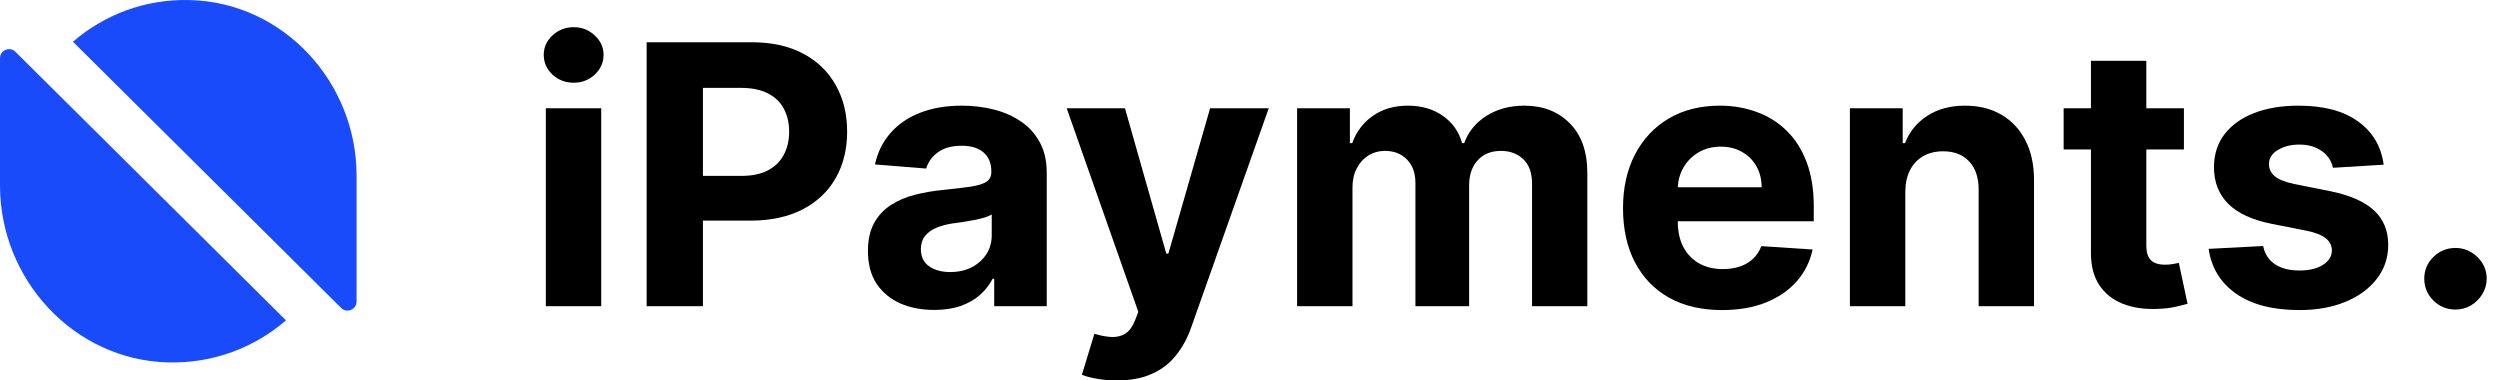
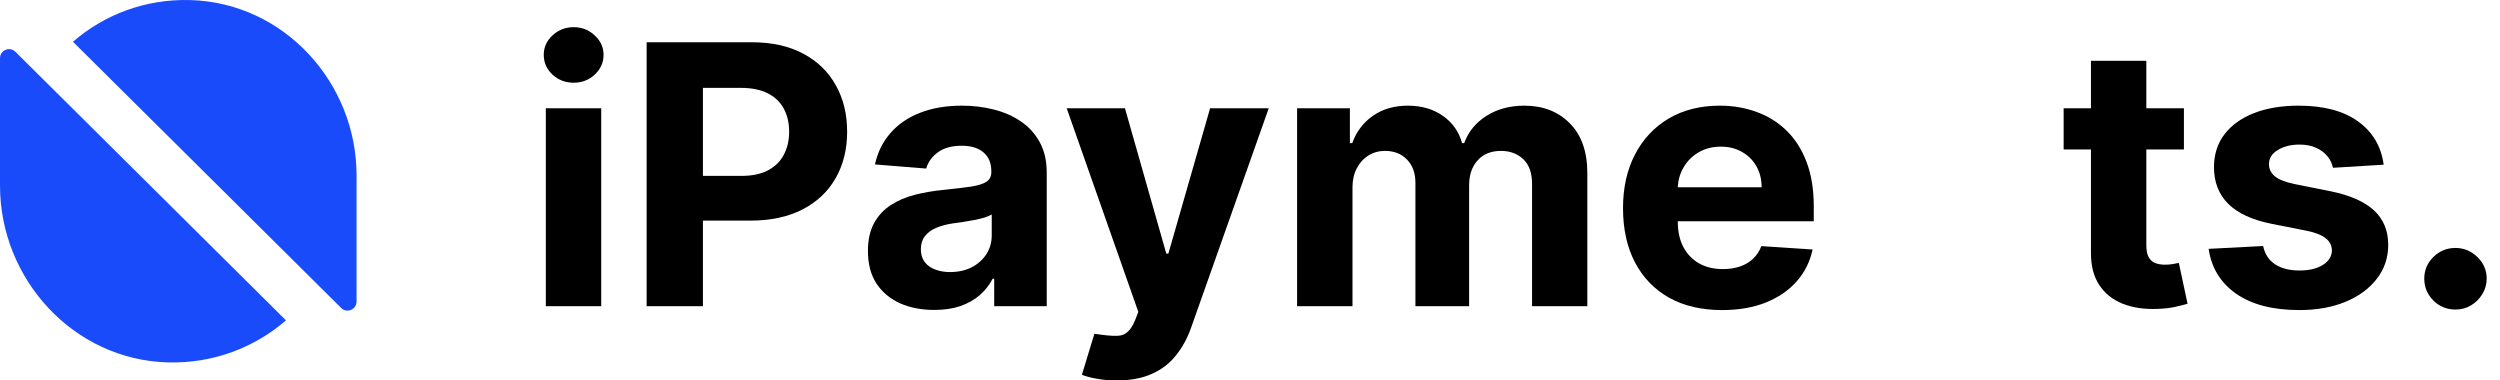
<svg xmlns="http://www.w3.org/2000/svg" width="184" height="28" viewBox="0 0 184 28" fill="none">
  <path d="M21.048 23.578C18.739 25.578 15.692 26.765 12.35 26.672C5.41 26.485 0 20.552 0 13.659V4.285C0 3.685 0.725 3.392 1.141 3.818L21.048 23.578Z" fill="#194BFB" />
  <path d="M5.369 3.072C7.665 1.085 10.685 -0.088 14.001 0.005C20.887 0.192 26.243 6.072 26.243 12.912V22.192C26.243 22.792 25.518 23.085 25.102 22.659L5.369 3.072Z" fill="#194BFB" />
  <path d="M40.173 22.536V7.966H44.25V22.536H40.173ZM42.221 6.088C41.615 6.088 41.095 5.889 40.661 5.491C40.234 5.086 40.02 4.602 40.02 4.039C40.02 3.483 40.234 3.005 40.661 2.607C41.095 2.202 41.615 2 42.221 2C42.827 2 43.344 2.202 43.771 2.607C44.205 3.005 44.422 3.483 44.422 4.039C44.422 4.602 44.205 5.086 43.771 5.491C43.344 5.889 42.827 6.088 42.221 6.088Z" fill="black" />
  <path d="M47.592 22.536V3.11H55.325C56.811 3.11 58.078 3.391 59.124 3.954C60.17 4.511 60.968 5.285 61.517 6.278C62.072 7.264 62.349 8.403 62.349 9.693C62.349 10.983 62.069 12.121 61.507 13.108C60.946 14.094 60.132 14.863 59.067 15.413C58.008 15.963 56.725 16.238 55.22 16.238H50.291V12.946H54.55C55.347 12.946 56.004 12.81 56.521 12.539C57.044 12.26 57.433 11.878 57.689 11.391C57.95 10.898 58.081 10.332 58.081 9.693C58.081 9.048 57.95 8.485 57.689 8.004C57.433 7.517 57.044 7.141 56.521 6.876C55.998 6.604 55.334 6.468 54.531 6.468H51.736V22.536H47.592Z" fill="black" />
  <path d="M68.761 22.811C67.823 22.811 66.987 22.65 66.254 22.328C65.52 21.999 64.939 21.515 64.512 20.876C64.091 20.231 63.88 19.428 63.88 18.467C63.88 17.657 64.03 16.978 64.33 16.428C64.63 15.877 65.038 15.435 65.555 15.1C66.072 14.764 66.659 14.511 67.316 14.341C67.98 14.17 68.675 14.05 69.402 13.98C70.257 13.892 70.946 13.81 71.469 13.734C71.993 13.652 72.372 13.531 72.608 13.373C72.844 13.215 72.962 12.981 72.962 12.671V12.614C72.962 12.014 72.771 11.549 72.388 11.22C72.012 10.891 71.476 10.727 70.78 10.727C70.047 10.727 69.463 10.888 69.029 11.21C68.595 11.527 68.308 11.925 68.168 12.406L64.397 12.102C64.589 11.217 64.965 10.452 65.526 9.807C66.088 9.155 66.812 8.656 67.699 8.308C68.592 7.954 69.626 7.777 70.8 7.777C71.616 7.777 72.398 7.872 73.144 8.061C73.897 8.251 74.564 8.545 75.144 8.943C75.731 9.342 76.194 9.854 76.532 10.48C76.87 11.1 77.039 11.843 77.039 12.709V22.536H73.173V20.516H73.058C72.822 20.971 72.506 21.373 72.111 21.721C71.715 22.062 71.24 22.331 70.685 22.527C70.13 22.716 69.489 22.811 68.761 22.811ZM69.929 20.023C70.528 20.023 71.058 19.906 71.517 19.672C71.977 19.431 72.337 19.109 72.599 18.704C72.86 18.299 72.991 17.841 72.991 17.329V15.783C72.864 15.865 72.688 15.941 72.465 16.01C72.248 16.073 72.002 16.134 71.728 16.19C71.454 16.241 71.179 16.288 70.905 16.333C70.63 16.371 70.382 16.405 70.158 16.437C69.68 16.507 69.262 16.617 68.905 16.769C68.547 16.921 68.27 17.126 68.072 17.386C67.874 17.639 67.775 17.955 67.775 18.334C67.775 18.884 67.976 19.305 68.378 19.596C68.787 19.88 69.303 20.023 69.929 20.023Z" fill="black" />
-   <path d="M82.193 28C81.676 28 81.191 27.959 80.738 27.877C80.291 27.801 79.921 27.703 79.628 27.583L80.547 24.566C81.025 24.712 81.456 24.791 81.839 24.803C82.228 24.816 82.563 24.727 82.843 24.538C83.13 24.348 83.363 24.026 83.542 23.57L83.781 22.954L78.508 7.966H82.796L85.839 18.666H85.992L89.064 7.966H93.38L87.667 24.111C87.392 24.895 87.019 25.578 86.547 26.16C86.081 26.748 85.491 27.2 84.777 27.516C84.062 27.839 83.201 28 82.193 28Z" fill="black" />
+   <path d="M82.193 28C81.676 28 81.191 27.959 80.738 27.877C80.291 27.801 79.921 27.703 79.628 27.583L80.547 24.566C82.228 24.816 82.563 24.727 82.843 24.538C83.13 24.348 83.363 24.026 83.542 23.57L83.781 22.954L78.508 7.966H82.796L85.839 18.666H85.992L89.064 7.966H93.38L87.667 24.111C87.392 24.895 87.019 25.578 86.547 26.16C86.081 26.748 85.491 27.2 84.777 27.516C84.062 27.839 83.201 28 82.193 28Z" fill="black" />
  <path d="M95.466 22.536V7.966H99.352V10.537H99.524C99.83 9.683 100.341 9.01 101.055 8.517C101.77 8.023 102.625 7.777 103.62 7.777C104.628 7.777 105.486 8.027 106.194 8.526C106.902 9.019 107.375 9.69 107.611 10.537H107.764C108.064 9.702 108.606 9.035 109.391 8.536C110.182 8.03 111.116 7.777 112.195 7.777C113.566 7.777 114.68 8.21 115.535 9.076C116.396 9.936 116.827 11.157 116.827 12.738V22.536H112.759V13.534C112.759 12.725 112.542 12.118 112.109 11.713C111.675 11.309 111.132 11.106 110.482 11.106C109.742 11.106 109.164 11.34 108.749 11.808C108.335 12.27 108.127 12.88 108.127 13.639V22.536H104.175V13.449C104.175 12.735 103.968 12.165 103.553 11.742C103.145 11.318 102.606 11.106 101.936 11.106C101.483 11.106 101.074 11.22 100.711 11.448C100.353 11.669 100.069 11.982 99.859 12.387C99.648 12.785 99.543 13.253 99.543 13.791V22.536H95.466Z" fill="black" />
  <path d="M126.746 22.821C125.234 22.821 123.932 22.517 122.841 21.91C121.757 21.297 120.921 20.43 120.334 19.311C119.747 18.186 119.454 16.854 119.454 15.318C119.454 13.819 119.747 12.504 120.334 11.372C120.921 10.24 121.747 9.358 122.813 8.725C123.884 8.093 125.141 7.777 126.583 7.777C127.553 7.777 128.456 7.932 129.292 8.242C130.134 8.545 130.867 9.004 131.493 9.617C132.124 10.23 132.616 11.002 132.966 11.931C133.317 12.855 133.493 13.936 133.493 15.175V16.285H121.08V13.781H129.655C129.655 13.199 129.528 12.684 129.272 12.235C129.017 11.786 128.663 11.435 128.21 11.182C127.764 10.923 127.244 10.793 126.65 10.793C126.031 10.793 125.483 10.935 125.004 11.22C124.532 11.498 124.162 11.874 123.894 12.349C123.626 12.817 123.489 13.338 123.483 13.914V16.295C123.483 17.016 123.617 17.639 123.884 18.163C124.159 18.688 124.545 19.093 125.042 19.378C125.54 19.662 126.13 19.805 126.813 19.805C127.266 19.805 127.681 19.741 128.057 19.615C128.433 19.488 128.756 19.299 129.024 19.046C129.292 18.793 129.496 18.483 129.636 18.116L133.407 18.363C133.215 19.261 132.823 20.045 132.23 20.715C131.643 21.379 130.883 21.898 129.952 22.271C129.027 22.637 127.958 22.821 126.746 22.821Z" fill="black" />
-   <path d="M140.23 14.113V22.536H136.153V7.966H140.039V10.537H140.211C140.536 9.69 141.082 9.019 141.847 8.526C142.613 8.027 143.541 7.777 144.632 7.777C145.653 7.777 146.543 7.998 147.302 8.441C148.062 8.883 148.652 9.516 149.073 10.338C149.494 11.154 149.704 12.127 149.704 13.259V22.536H145.628V13.98C145.634 13.089 145.404 12.393 144.939 11.893C144.473 11.388 143.832 11.135 143.015 11.135C142.466 11.135 141.981 11.252 141.56 11.486C141.146 11.72 140.82 12.061 140.584 12.51C140.354 12.953 140.236 13.487 140.23 14.113Z" fill="black" />
  <path d="M160.736 7.966V11.002H151.884V7.966H160.736ZM153.894 4.476H157.97V18.059C157.97 18.432 158.028 18.723 158.143 18.932C158.258 19.134 158.417 19.276 158.621 19.359C158.832 19.441 159.074 19.482 159.349 19.482C159.54 19.482 159.731 19.466 159.923 19.434C160.114 19.397 160.261 19.368 160.363 19.349L161.004 22.356C160.8 22.419 160.513 22.492 160.143 22.574C159.773 22.663 159.323 22.716 158.794 22.735C157.811 22.773 156.95 22.644 156.21 22.347C155.476 22.049 154.905 21.588 154.497 20.962C154.088 20.336 153.887 19.545 153.894 18.59V4.476Z" fill="black" />
  <path d="M175.438 12.121L171.706 12.349C171.642 12.033 171.505 11.748 171.294 11.495C171.084 11.236 170.806 11.03 170.462 10.879C170.124 10.72 169.718 10.641 169.246 10.641C168.615 10.641 168.082 10.774 167.648 11.04C167.214 11.299 166.997 11.647 166.997 12.083C166.997 12.431 167.138 12.725 167.418 12.965C167.699 13.206 168.181 13.399 168.864 13.544L171.524 14.075C172.953 14.366 174.019 14.834 174.72 15.479C175.422 16.124 175.773 16.971 175.773 18.021C175.773 18.976 175.489 19.814 174.921 20.535C174.36 21.256 173.588 21.819 172.605 22.223C171.629 22.622 170.503 22.821 169.227 22.821C167.281 22.821 165.731 22.419 164.576 21.616C163.428 20.807 162.755 19.706 162.557 18.315L166.567 18.107C166.688 18.695 166.981 19.144 167.447 19.453C167.913 19.757 168.509 19.909 169.237 19.909C169.951 19.909 170.526 19.773 170.959 19.501C171.4 19.223 171.623 18.865 171.629 18.429C171.623 18.062 171.467 17.762 171.16 17.528C170.854 17.288 170.382 17.104 169.744 16.978L167.198 16.475C165.763 16.19 164.694 15.697 163.992 14.995C163.297 14.293 162.949 13.399 162.949 12.311C162.949 11.375 163.204 10.569 163.715 9.892C164.232 9.215 164.956 8.694 165.887 8.327C166.825 7.96 167.923 7.777 169.179 7.777C171.036 7.777 172.497 8.166 173.562 8.943C174.634 9.721 175.26 10.78 175.438 12.121Z" fill="black" />
  <path d="M180.723 22.783C180.092 22.783 179.549 22.562 179.096 22.119C178.65 21.67 178.426 21.132 178.426 20.506C178.426 19.887 178.65 19.355 179.096 18.913C179.549 18.47 180.092 18.249 180.723 18.249C181.336 18.249 181.872 18.47 182.331 18.913C182.79 19.355 183.02 19.887 183.02 20.506C183.02 20.924 182.912 21.306 182.695 21.654C182.484 21.996 182.207 22.271 181.862 22.479C181.518 22.682 181.138 22.783 180.723 22.783Z" fill="black" />
</svg>